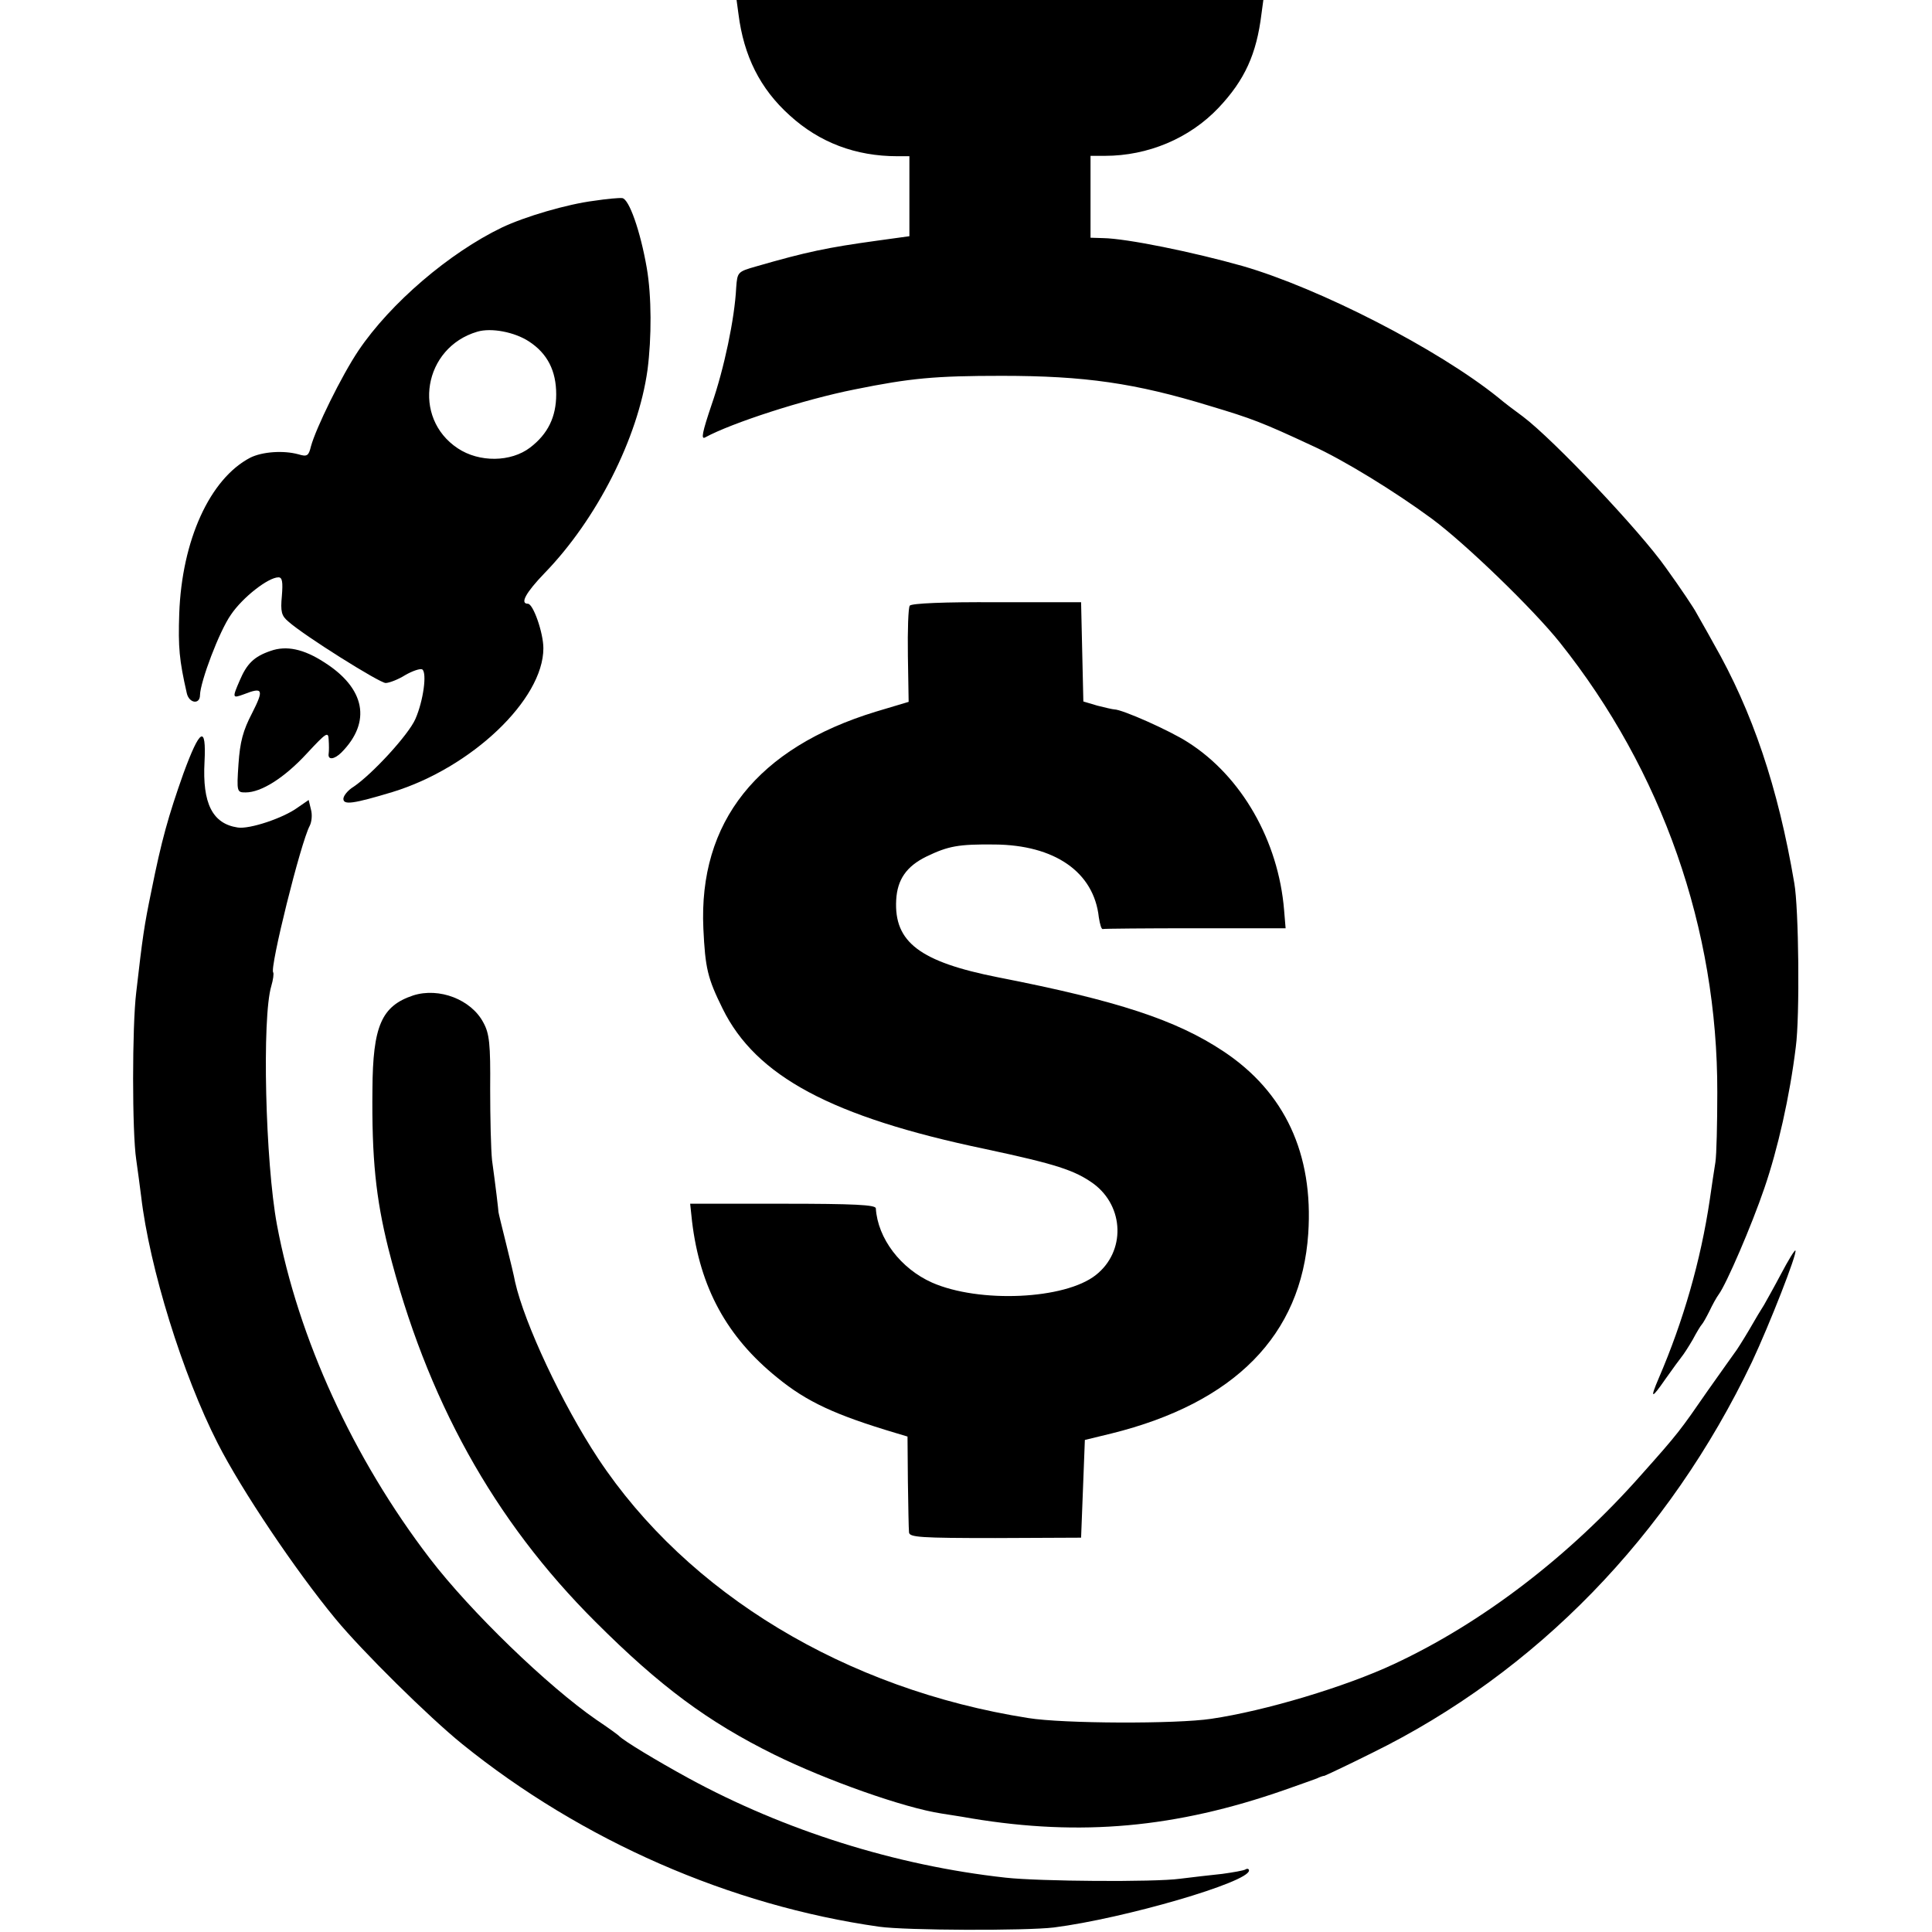
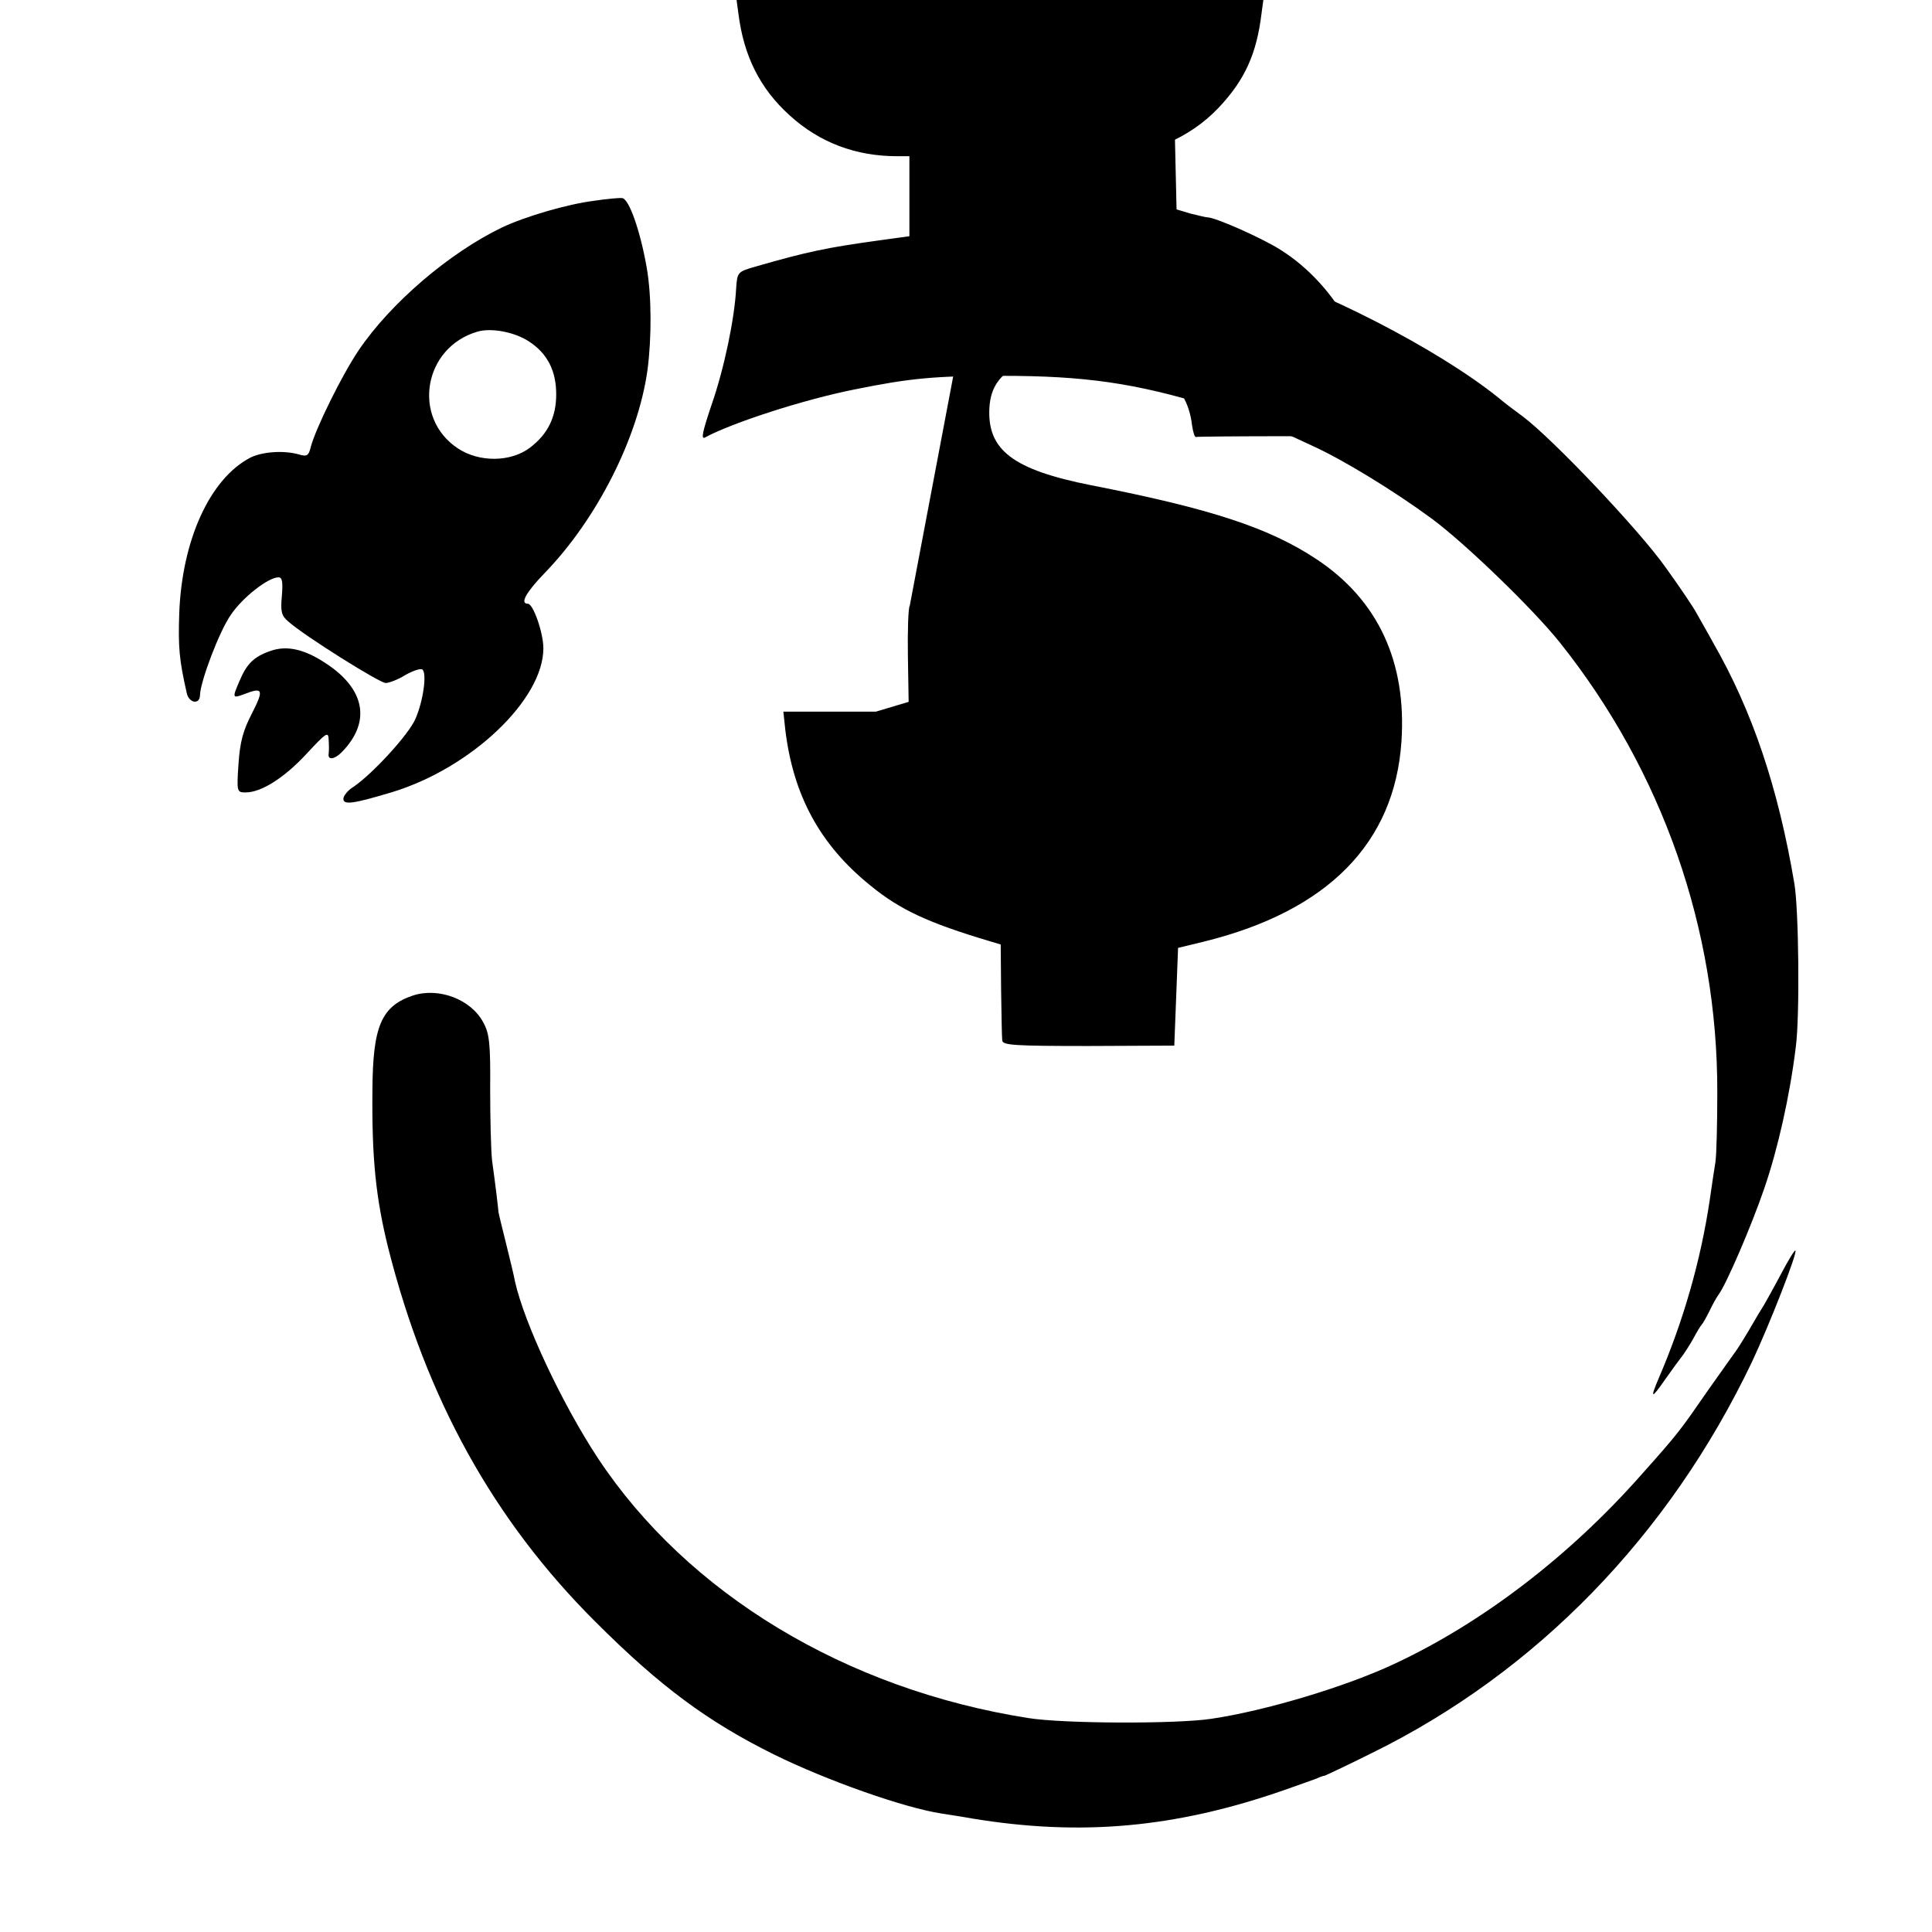
<svg xmlns="http://www.w3.org/2000/svg" width="682.667" height="682.667" version="1.0" viewBox="0 0 512 512">
  <path d="M195.7 3.7c1.4 11.1 5.7 19.8 13.6 26.9 7.9 7.2 17.5 10.8 28.5 10.8h3.2v21.2l-8.7 1.2c-13 1.8-18.4 2.9-31.9 6.8-4.9 1.4-5 1.5-5.3 5.6-.4 8.2-3.2 21.5-6.5 31-2.5 7.4-2.9 9.4-1.7 8.7 7-3.8 26-10 39.6-12.7 14.8-3 21.3-3.6 39-3.6 21.9 0 35.3 1.9 55.2 8 11 3.3 13.7 4.3 27 10.5 8.2 3.7 21.9 12.1 31.8 19.4 8.9 6.6 26.8 23.9 33.9 32.8 27.1 34 41.8 75.9 41.7 119.2 0 8.2-.2 16.6-.5 18.5-.3 1.9-1 6.4-1.5 10-2.4 16.1-7 32.1-13.5 47.2-2.4 5.6-2 5.7 1.8.2 1.9-2.7 3.9-5.4 4.3-5.9.5-.6 1.8-2.6 2.9-4.5 1-1.9 2.1-3.7 2.4-4 .3-.3 1.2-1.9 2-3.5.8-1.7 1.9-3.7 2.5-4.5 2-2.7 8.7-18.2 12.1-28.2 3.5-10.2 6.7-24.2 8.3-37.3 1.1-8 .8-36.9-.4-43.5-4.3-25.4-11.1-45.5-21.4-63.5-1.8-3.3-3.9-6.9-4.5-8-.6-1.2-4.2-6.6-8.1-12-6.8-9.7-29.8-34-37.9-40.1-2.2-1.6-5.1-3.8-6.5-5-16-12.9-47.4-29-67.8-34.9-13.1-3.7-30.7-7.3-37-7.4L289 63V41.3h3.8c11.4 0 22.4-4.6 30.1-12.7 7-7.4 10.1-14.3 11.4-24.9l.5-3.7H195.2l.5 3.7zM157.5 53.2c-7.2.9-18.4 4.2-24.5 7.1-13.9 6.7-29.5 20-38 32.6-4.5 6.7-11.3 20.6-12.6 25.4-.6 2.5-1 2.8-3.3 2.1-4-1.1-9.6-.7-12.8.9-10.7 5.6-18.1 21.9-18.8 41.3-.3 9 0 12.3 2 21.1.6 2.7 3.5 3.1 3.5.5.1-3.6 5.1-16.9 8.2-21.3 3.1-4.6 9.9-9.9 12.6-9.9 1 0 1.2 1.2.9 4.9-.4 4.2-.1 5.3 1.7 6.8 4.1 3.7 24.2 16.3 25.8 16.3.9 0 3.3-.9 5.2-2.1 1.9-1.1 4-1.8 4.5-1.5 1.3.9.3 8.3-1.8 13.1-1.8 4.2-11.5 14.7-16.4 18-1.5.9-2.7 2.4-2.7 3.2 0 1.7 2.7 1.3 13-1.8 20.9-6.4 40-24.5 40-38.1 0-4.1-2.7-11.8-4.1-11.8-2.2 0-.5-3 4.4-8.1 13.8-14.2 24.8-35.8 27.3-53.9 1.1-8.5 1.1-19.5-.2-27-1.7-9.8-4.7-18.3-6.5-18.5-.8-.1-4.1.2-7.4.7zm-17.3 37.3c4.9 3.2 7.2 7.8 7.2 14 0 6-2.2 10.5-6.9 14.1-5.1 3.9-13.5 4-19.2.2-12.2-8.1-9.1-26.7 5.2-30.9 3.7-1.1 9.9.1 13.7 2.6z" />
-   <path d="M241.1 160.5c-.4.5-.6 6.5-.5 13.3l.2 12.2-8.7 2.6c-31.4 9.6-47 29.2-45.7 57.5.5 10.5 1.1 13.1 5.1 21.2 8.8 17.9 28.9 28.7 69.6 37.2 18.7 4 23.7 5.6 28.7 9.2 8.2 6.1 8.5 18 .6 24.2-8.2 6.5-30.9 7.5-43.4 2-8.3-3.7-14.4-11.7-14.9-19.7-.1-.9-5.7-1.2-24.7-1.2h-24.5l.5 4.7c2.1 17.5 9.2 30.6 22.6 41.4 7.8 6.4 15.4 9.9 31.5 14.7l3 .9.1 11.9c.1 6.5.2 12.6.3 13.5.1 1.3 3 1.5 22.9 1.5l22.7-.1.5-12.9.5-13 7-1.7c32.7-8.1 50.4-26.1 52.2-53 1.4-21.1-6.2-37.5-22.5-48.3-12.5-8.3-28-13.4-59.7-19.6-20.7-4.1-27.6-9.3-27-20.5.3-5.4 2.7-8.9 8-11.5 5.8-2.8 8.5-3.3 18-3.2 16 .1 26.4 7.3 27.7 19.3.3 1.9.7 3.3 1.1 3.1.4-.1 11.4-.2 24.5-.2h23.9l-.4-4.8c-1.5-18.4-11.3-35.5-25.5-44.5-4.8-3.1-17.4-8.7-19.5-8.7-.4 0-2.5-.5-4.5-1l-3.7-1.1-.3-13.1-.3-13.2h-22.3c-14-.1-22.6.3-23.1.9zM71.7 172.5c-4.4 1.5-6.3 3.4-8.2 7.9-2 4.6-1.9 4.7 1.1 3.6 5.1-2 5.4-1.3 2.2 5-2.4 4.6-3.2 7.6-3.6 13.5-.5 7.4-.4 7.5 1.9 7.5 4.1 0 10.2-3.8 16.2-10.3 5.2-5.6 5.7-5.9 5.8-3.7.1 1.4.1 3.1 0 3.7-.3 1.8 1.5 1.6 3.4-.3 8-8.1 6.3-17-4.6-23.9-5.4-3.5-10-4.5-14.2-3z" />
-   <path d="M48.6 205c-4 11.3-5.8 17.7-8.5 31.2-1.9 9.2-2.3 12-4 26.8-1.1 9-1.1 37.1 0 44.3.4 2.9 1 7.2 1.3 9.7 2.2 18.9 11 47.3 20.3 65.5 6.3 12.4 20.7 33.8 31.2 46.5 7 8.5 24.7 26 33.6 33.2 31.7 25.6 71 42.8 110.5 48.4 7.1 1 38.8 1.1 46.3.2 18.7-2.4 51.7-12 51.7-15.1 0-.4-.4-.6-.9-.3-.4.3-3.3.8-6.2 1.2-3 .3-8 .9-11.3 1.3-6.6.9-37.1.7-46.1-.3-29.1-3.2-58.6-12.5-84.1-26.4-8.4-4.6-17.2-9.9-18.4-11.2-.3-.3-2.9-2.2-5.9-4.2-12.9-8.9-33.4-28.7-44.2-42.8-20.3-26.5-34.9-58.4-40.5-88.4-3.1-16.7-4-55-1.5-63.3.5-1.7.7-3.3.5-3.6-1-1 7.3-34.5 9.7-38.9.5-1 .7-2.9.3-4.3l-.6-2.5-2.9 2c-3.8 2.8-12.8 5.8-15.9 5.3-6.7-1-9.4-6.4-8.8-17.4.5-9.9-1.2-8.9-5.6 3.1z" />
+   <path d="M241.1 160.5c-.4.5-.6 6.5-.5 13.3l.2 12.2-8.7 2.6h-24.5l.5 4.7c2.1 17.5 9.2 30.6 22.6 41.4 7.8 6.4 15.4 9.9 31.5 14.7l3 .9.1 11.9c.1 6.5.2 12.6.3 13.5.1 1.3 3 1.5 22.9 1.5l22.7-.1.5-12.9.5-13 7-1.7c32.7-8.1 50.4-26.1 52.2-53 1.4-21.1-6.2-37.5-22.5-48.3-12.5-8.3-28-13.4-59.7-19.6-20.7-4.1-27.6-9.3-27-20.5.3-5.4 2.7-8.9 8-11.5 5.8-2.8 8.5-3.3 18-3.2 16 .1 26.4 7.3 27.7 19.3.3 1.9.7 3.3 1.1 3.1.4-.1 11.4-.2 24.5-.2h23.9l-.4-4.8c-1.5-18.4-11.3-35.5-25.5-44.5-4.8-3.1-17.4-8.7-19.5-8.7-.4 0-2.5-.5-4.5-1l-3.7-1.1-.3-13.1-.3-13.2h-22.3c-14-.1-22.6.3-23.1.9zM71.7 172.5c-4.4 1.5-6.3 3.4-8.2 7.9-2 4.6-1.9 4.7 1.1 3.6 5.1-2 5.4-1.3 2.2 5-2.4 4.6-3.2 7.6-3.6 13.5-.5 7.4-.4 7.5 1.9 7.5 4.1 0 10.2-3.8 16.2-10.3 5.2-5.6 5.7-5.9 5.8-3.7.1 1.4.1 3.1 0 3.7-.3 1.8 1.5 1.6 3.4-.3 8-8.1 6.3-17-4.6-23.9-5.4-3.5-10-4.5-14.2-3z" />
  <path d="M109.5 263.8c-8.4 2.8-10.7 8.1-10.8 24.9-.2 18.3.9 28.8 4.2 42.1 10.1 39.9 27.9 72.1 54.9 99 17.1 17.1 29.8 26.5 47.4 35.2 13.8 6.8 34.4 14.1 44.3 15.6 1.1.2 4.7.7 8 1.3 29 4.8 54.1 2.5 82.8-7.5 4-1.4 7.9-2.8 8.7-3.1.8-.4 1.7-.7 2-.7.3-.1 5.9-2.7 12.5-6 43.6-21.4 78.8-57.6 100.8-103.7 4.6-9.8 12.1-28.9 11.5-29.5-.2-.2-1.9 2.6-3.8 6.2s-4 7.3-4.5 8.2c-.6.9-2.4 3.9-4 6.7-1.6 2.7-3.3 5.4-3.8 6-.4.5-3.6 5.1-7.1 10-7.4 10.7-7.8 11.3-17.7 22.4-19 21.5-42.1 39.2-65.5 50.1-12.8 6-34.1 12.4-48.4 14.5-9.2 1.4-39.3 1.3-48.5-.2-48.4-7.6-90.3-33-114-68.8-9.5-14.4-19.5-35.7-22-46.8-.2-1.2-1.3-5.8-2.4-10.2-1.1-4.4-2-8.1-2-8.3 0-.1-.2-2.1-.5-4.5-.3-2.3-.8-6.5-1.2-9.2-.3-2.8-.5-11.3-.5-19 .1-11.8-.2-14.6-1.8-17.5-3.2-6.1-11.7-9.4-18.6-7.2z" />
</svg>